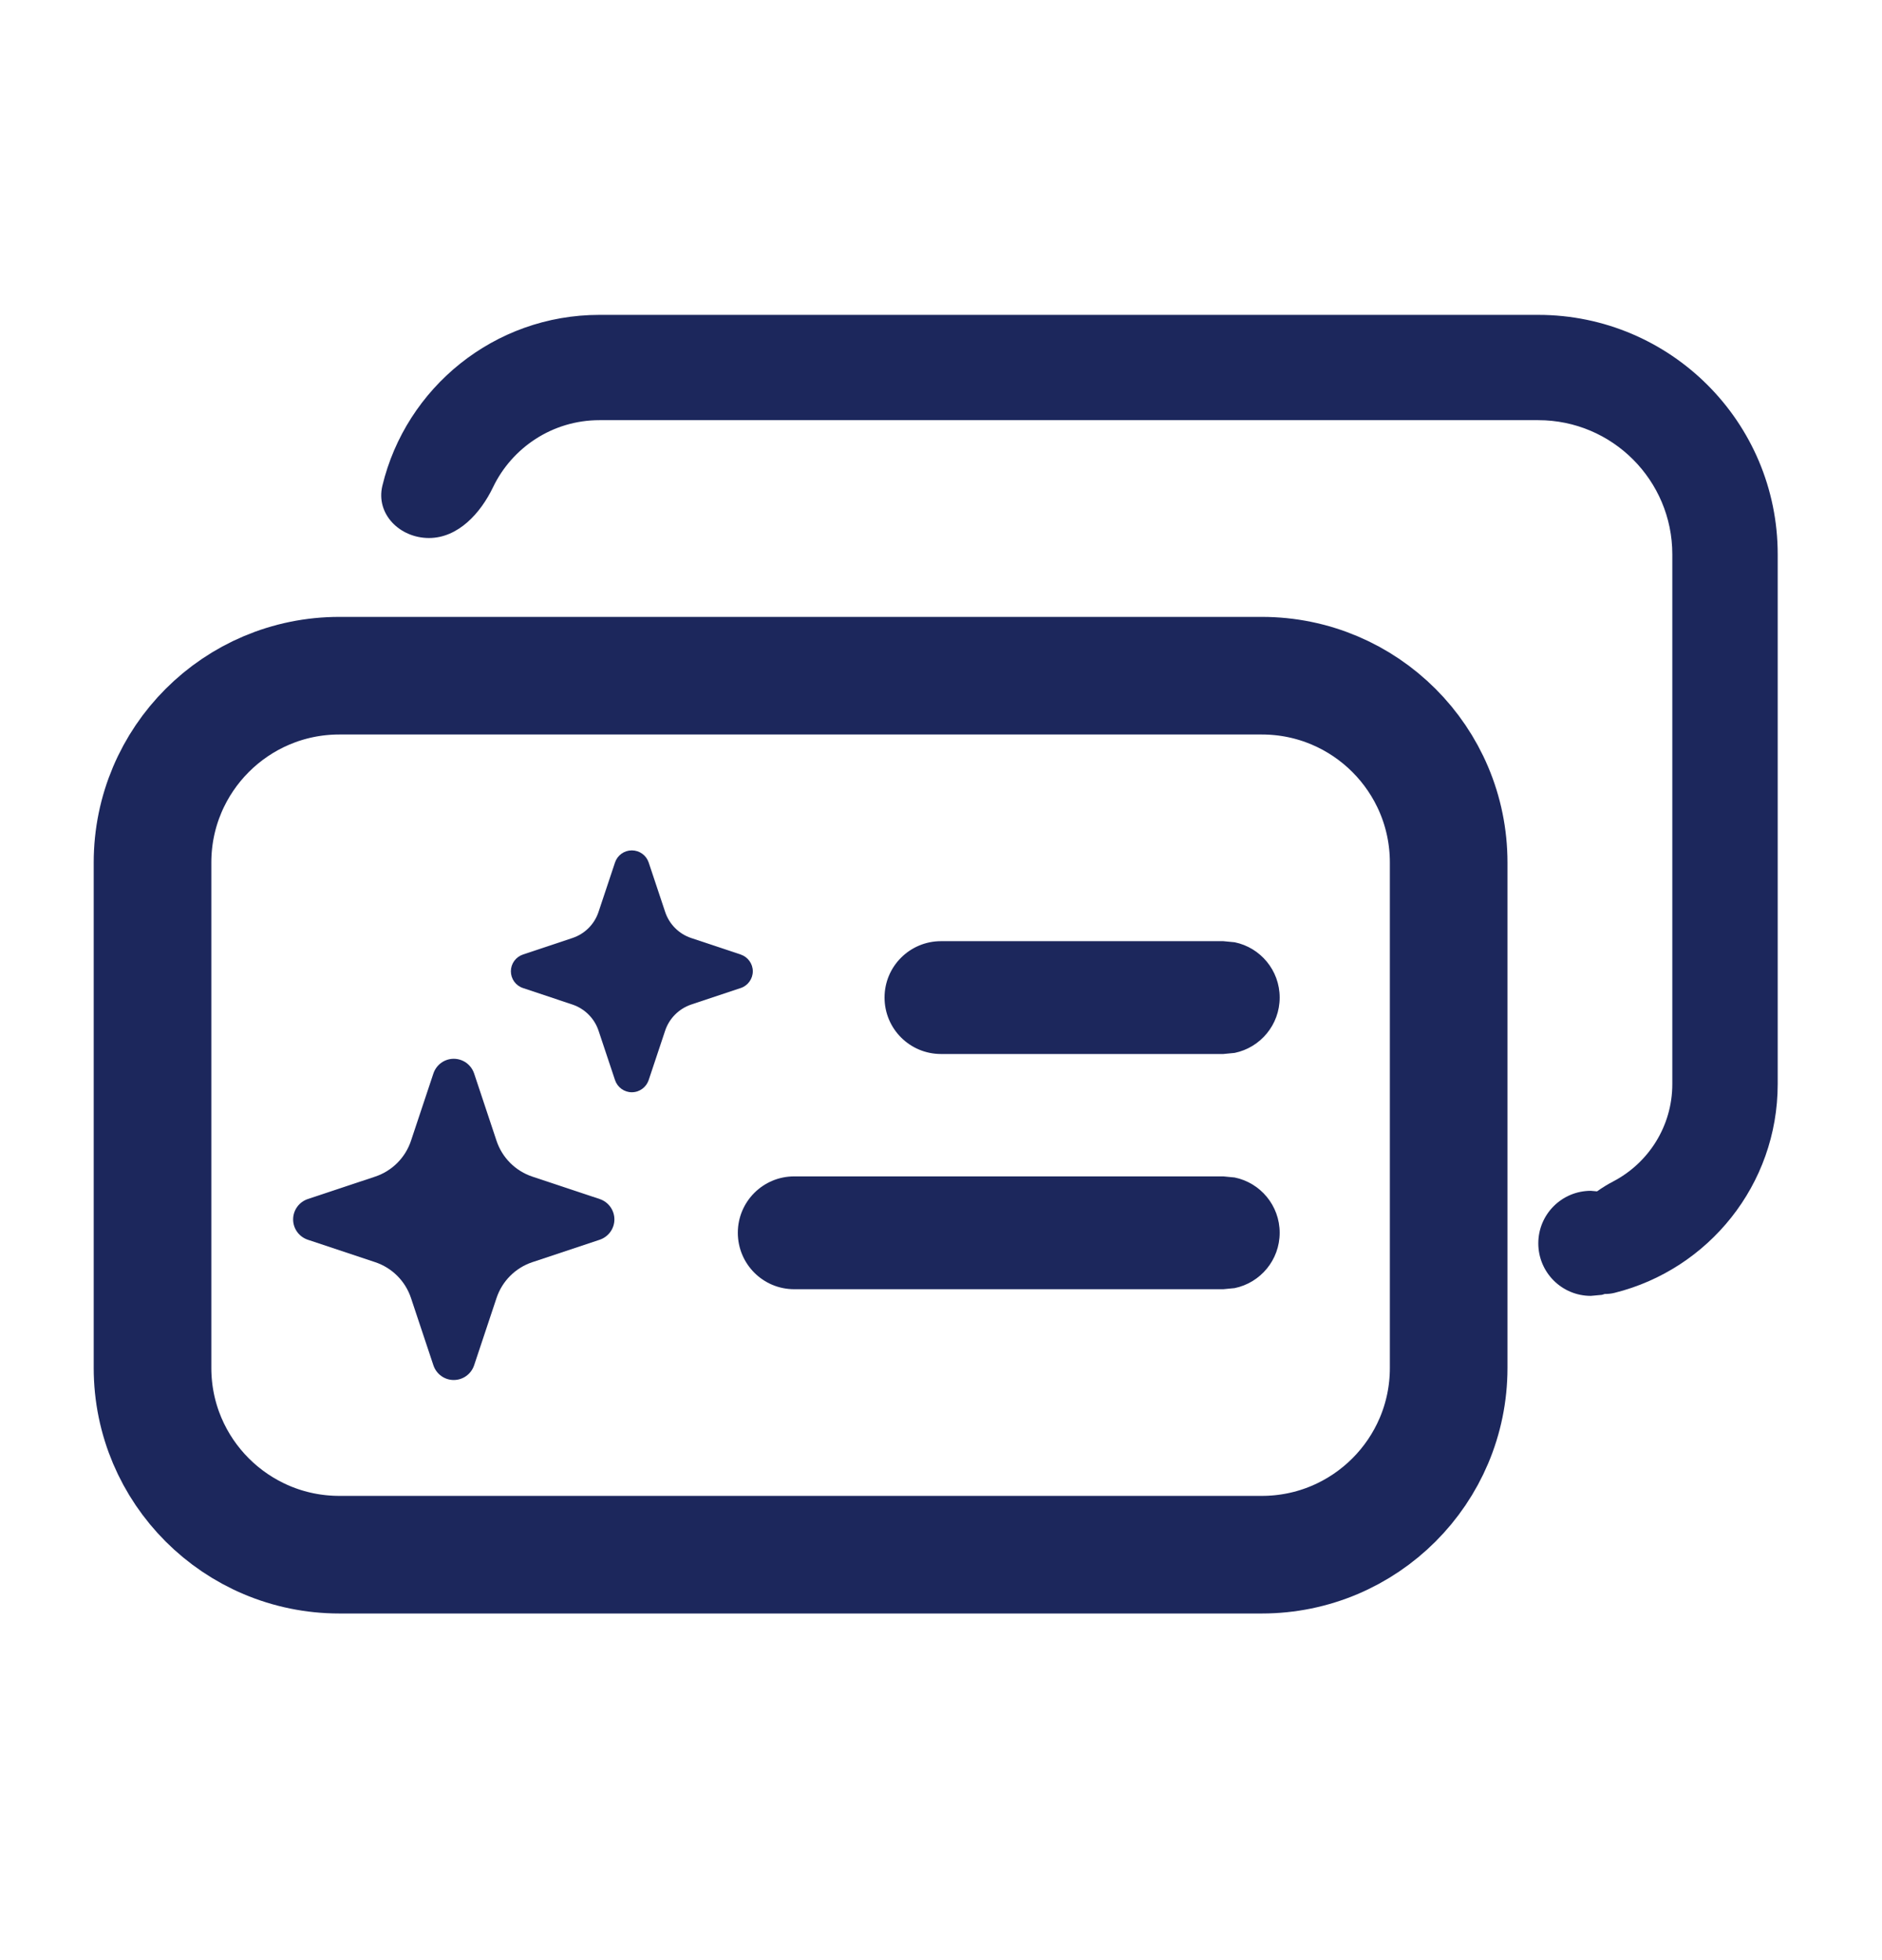
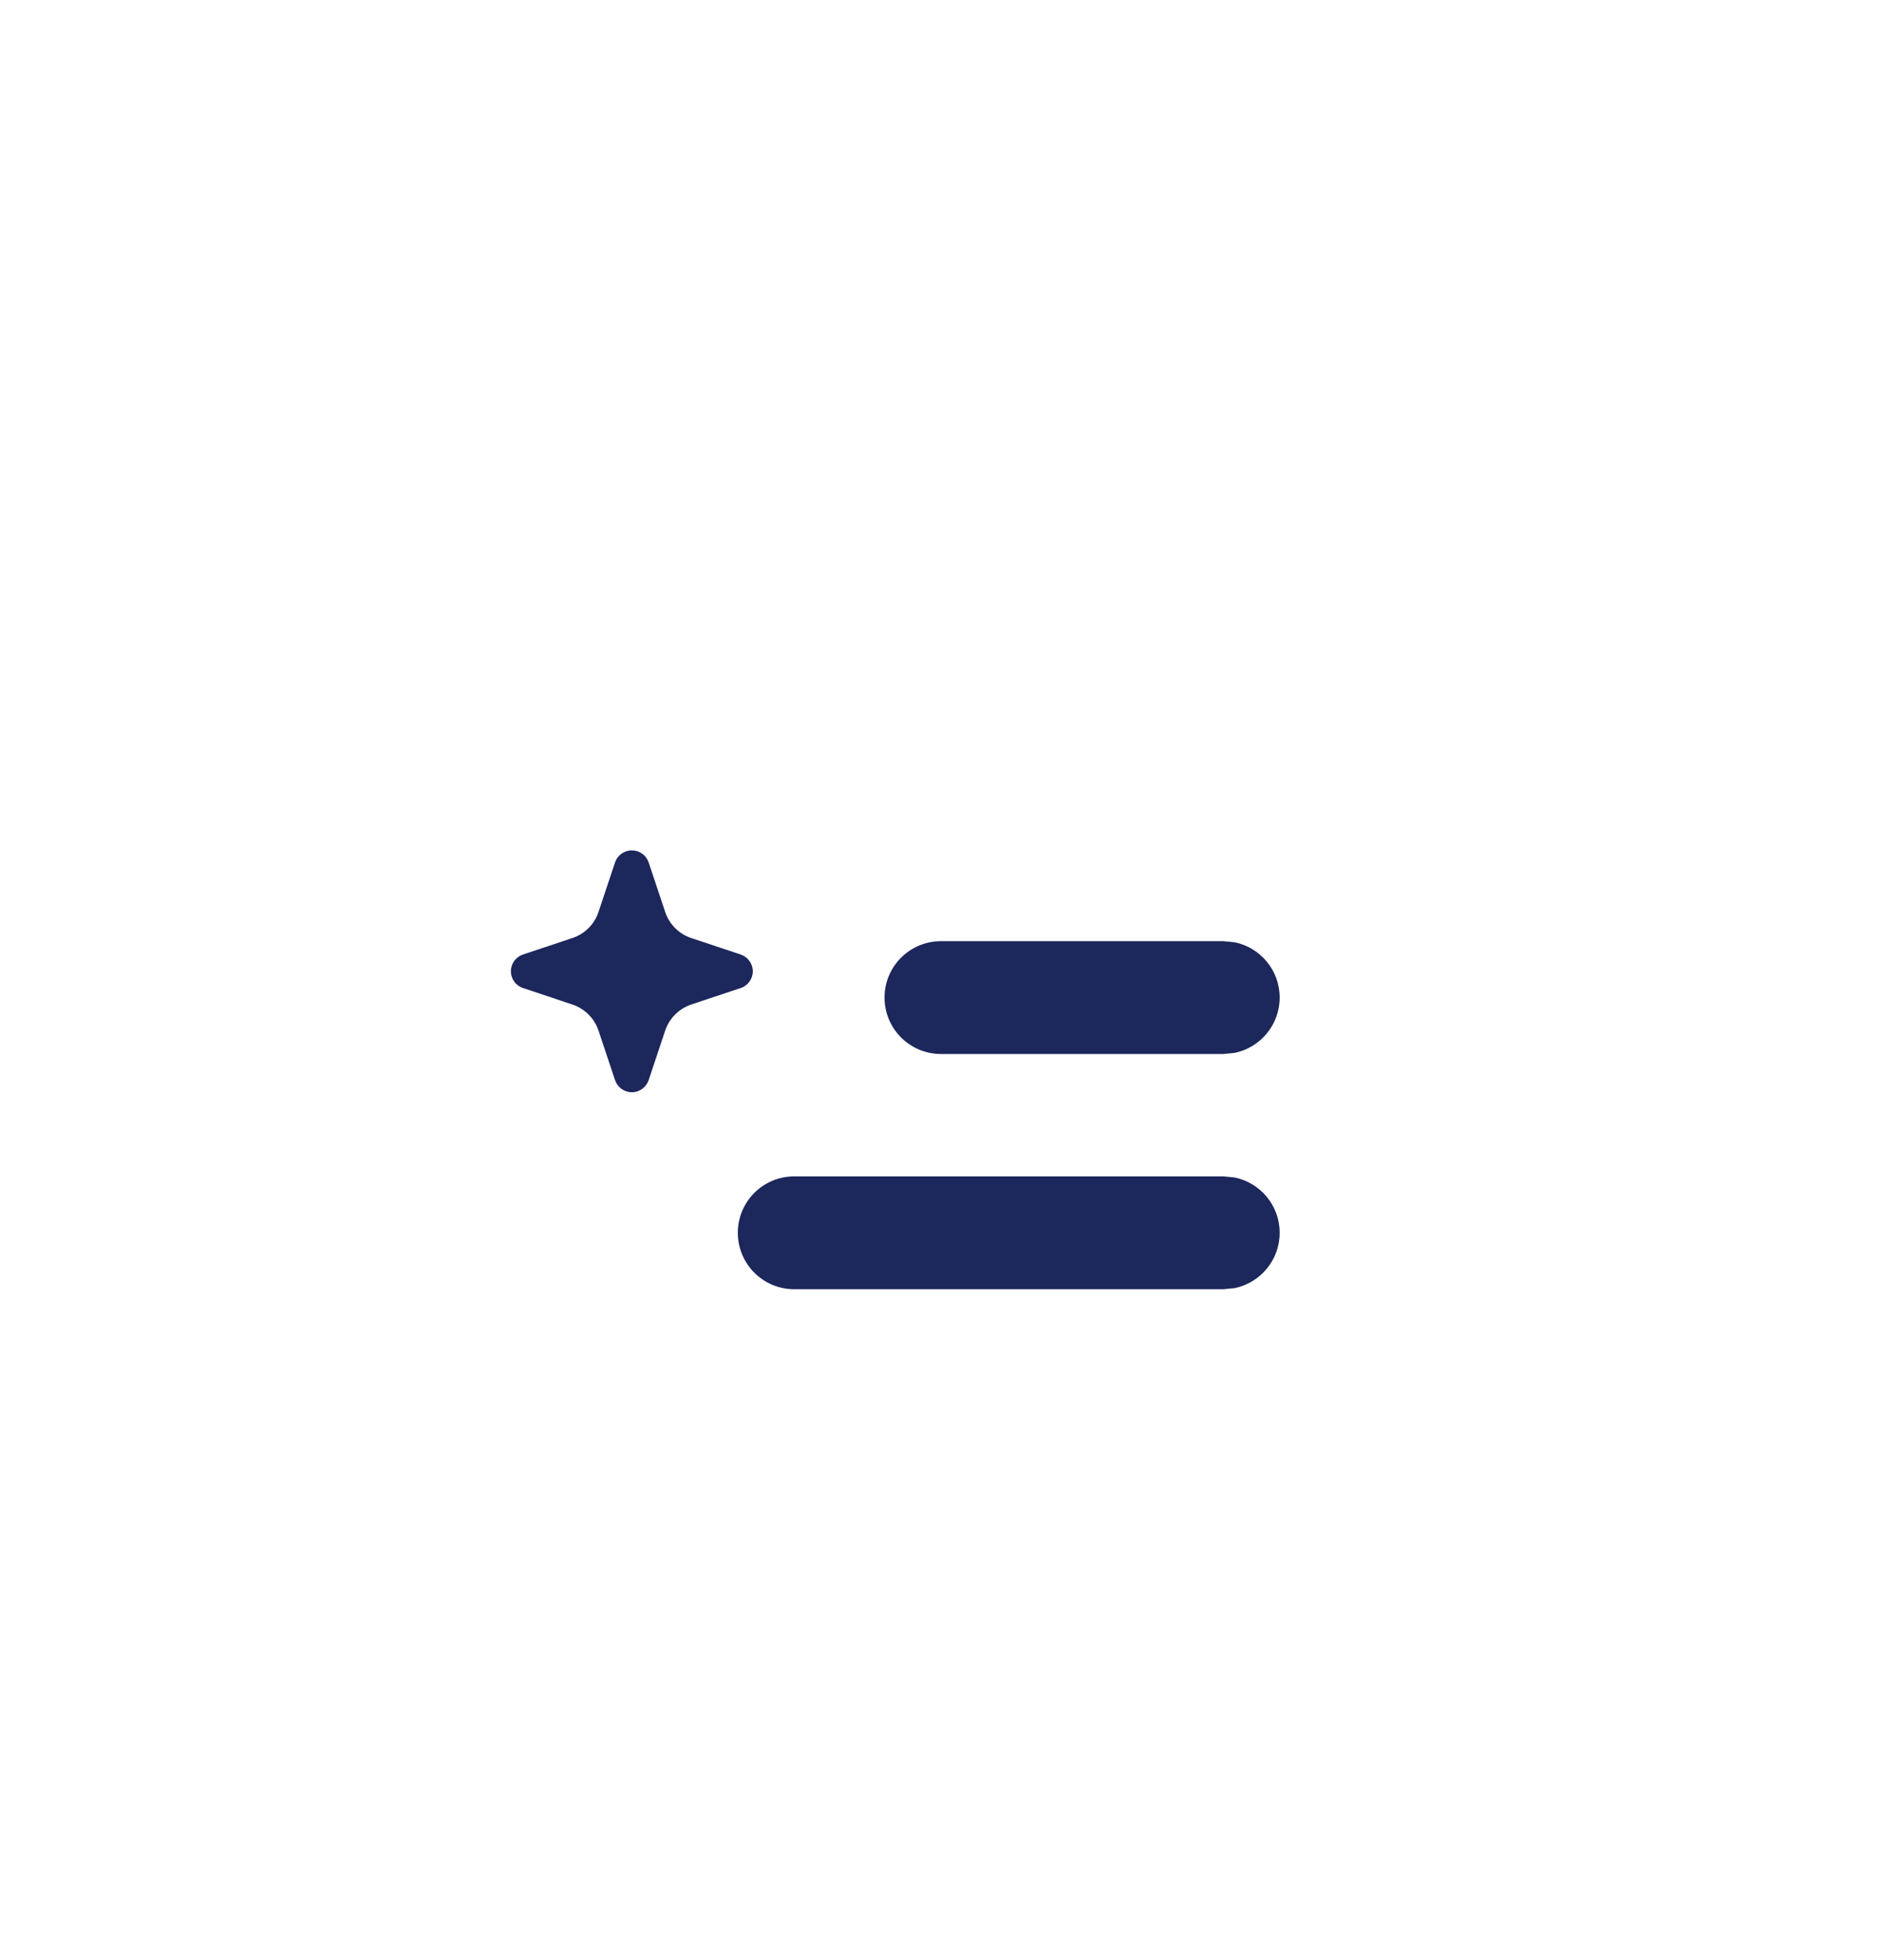
<svg xmlns="http://www.w3.org/2000/svg" width="24" height="25" viewBox="0 0 24 25" fill="none">
-   <path d="M19.617 4.016C21.303 4.017 22.67 5.384 22.67 7.07V13.826C22.67 15.112 21.785 16.191 20.591 16.489C20.548 16.5 20.505 16.504 20.463 16.504C20.451 16.507 20.44 16.513 20.427 16.515L20.287 16.528C19.916 16.528 19.617 16.228 19.617 15.858C19.617 15.488 19.916 15.188 20.287 15.188L20.366 15.195C20.432 15.148 20.502 15.105 20.573 15.068C21.02 14.834 21.326 14.366 21.326 13.826V7.07C21.326 6.126 20.561 5.359 19.617 5.359H7.644C7.047 5.359 6.531 5.708 6.288 6.213C6.128 6.547 5.841 6.862 5.47 6.862C5.099 6.862 4.79 6.557 4.876 6.196C5.176 4.946 6.302 4.016 7.644 4.016H19.617Z" fill="#1C275C" />
-   <path d="M4.327 8.618H16.091C17.407 8.618 18.474 9.685 18.474 11.001V17.447C18.474 18.762 17.407 19.829 16.091 19.829H4.328C3.012 19.829 1.945 18.762 1.945 17.447L1.945 11.001C1.945 9.685 3.012 8.618 4.327 8.618Z" stroke="#1C275C" stroke-width="1.5" stroke-linecap="round" stroke-linejoin="round" />
-   <path fill-rule="evenodd" clip-rule="evenodd" d="M5.786 13.504C5.904 13.504 6.008 13.579 6.046 13.691L6.332 14.55C6.404 14.766 6.573 14.935 6.789 15.007L7.648 15.293C7.76 15.331 7.835 15.435 7.835 15.553C7.835 15.67 7.76 15.774 7.648 15.812L6.789 16.098C6.573 16.17 6.404 16.339 6.332 16.555L6.046 17.414C6.008 17.526 5.904 17.601 5.786 17.601C5.669 17.601 5.565 17.526 5.527 17.414L5.241 16.555C5.169 16.339 5 16.17 4.784 16.098L3.925 15.812C3.813 15.774 3.738 15.67 3.738 15.553C3.738 15.435 3.813 15.331 3.925 15.293L4.784 15.007C5 14.935 5.169 14.766 5.241 14.55L5.527 13.691C5.565 13.579 5.669 13.504 5.786 13.504Z" fill="#1C275C" />
  <path fill-rule="evenodd" clip-rule="evenodd" d="M8.057 10.846C8.155 10.846 8.241 10.908 8.272 11L8.482 11.63C8.534 11.788 8.658 11.912 8.815 11.964L9.445 12.174C9.537 12.205 9.6 12.291 9.6 12.388C9.6 12.485 9.537 12.572 9.445 12.602L8.815 12.812C8.658 12.865 8.534 12.989 8.482 13.146L8.272 13.776C8.241 13.868 8.155 13.931 8.057 13.931C7.96 13.931 7.874 13.868 7.843 13.776L7.633 13.146C7.581 12.989 7.457 12.865 7.299 12.812L6.67 12.602C6.577 12.572 6.515 12.485 6.515 12.388C6.515 12.291 6.577 12.205 6.67 12.174L7.299 11.964C7.457 11.912 7.581 11.788 7.633 11.63L7.843 11C7.874 10.908 7.96 10.846 8.057 10.846Z" fill="#1C275C" />
  <path d="M15.6 12.004L15.745 12.018C16.073 12.085 16.319 12.376 16.319 12.723C16.319 13.071 16.073 13.361 15.745 13.429L15.6 13.443L12 13.443C11.602 13.443 11.28 13.121 11.28 12.723C11.28 12.326 11.602 12.004 12 12.004L15.6 12.004Z" fill="#1C275C" />
  <path d="M15.6 15.004L15.745 15.018C16.073 15.085 16.319 15.376 16.319 15.723C16.319 16.071 16.073 16.361 15.745 16.429L15.6 16.443H10.128C9.73 16.443 9.409 16.121 9.409 15.723C9.409 15.326 9.73 15.004 10.128 15.004L15.6 15.004Z" fill="#1C275C" />
</svg>